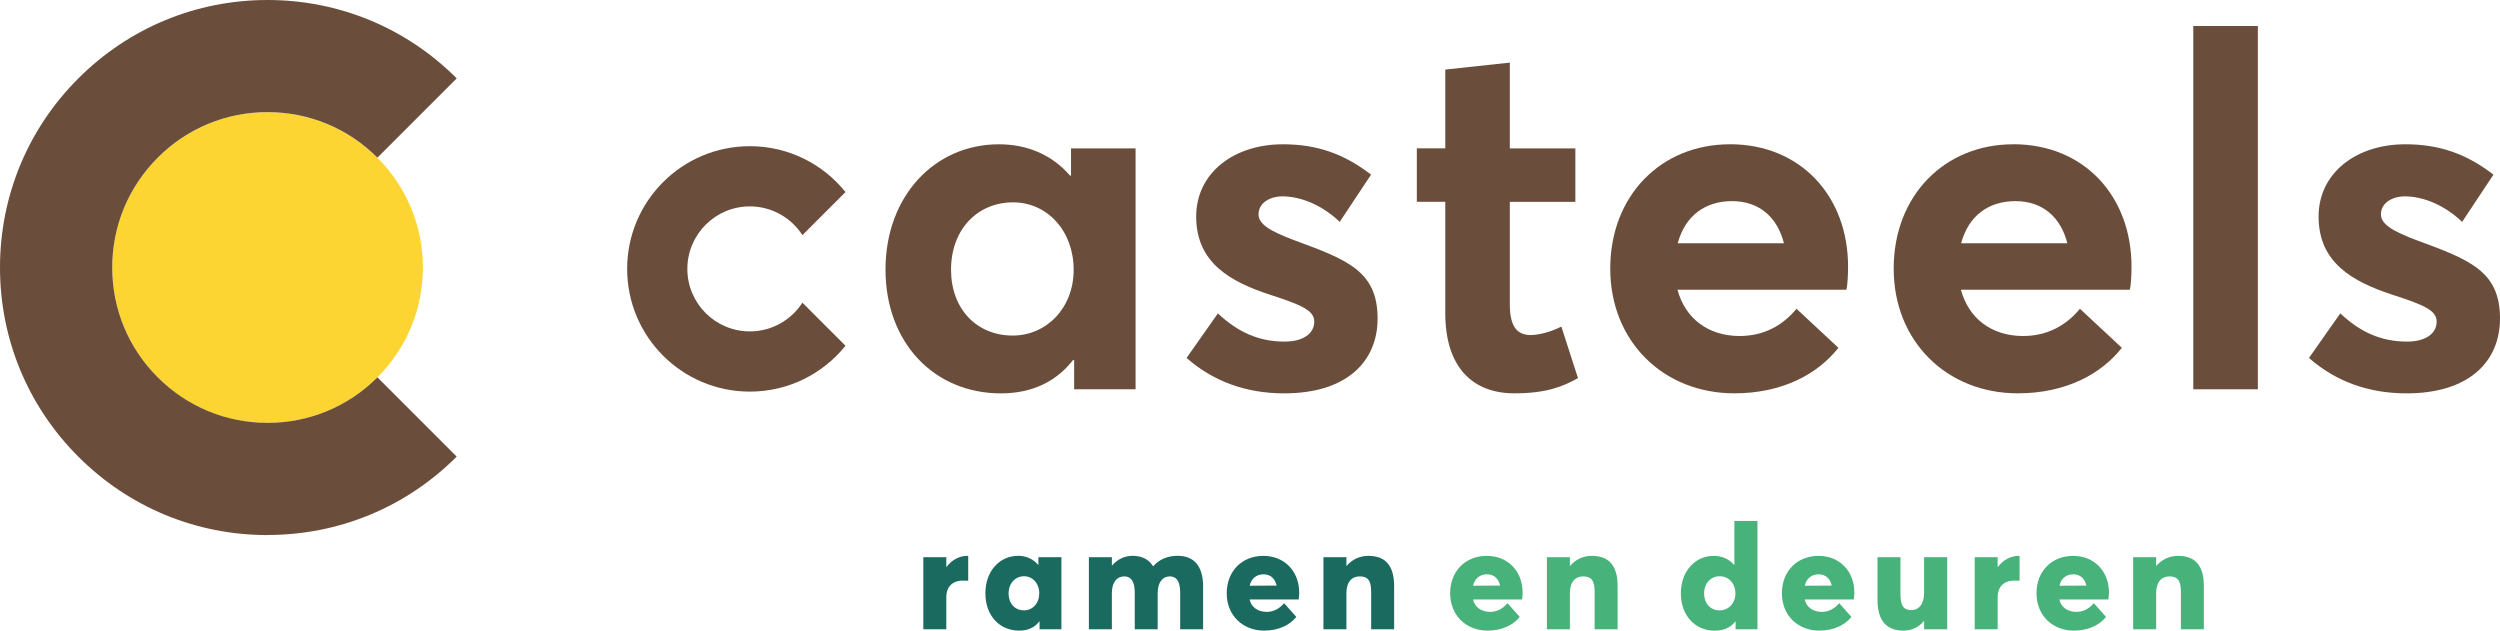
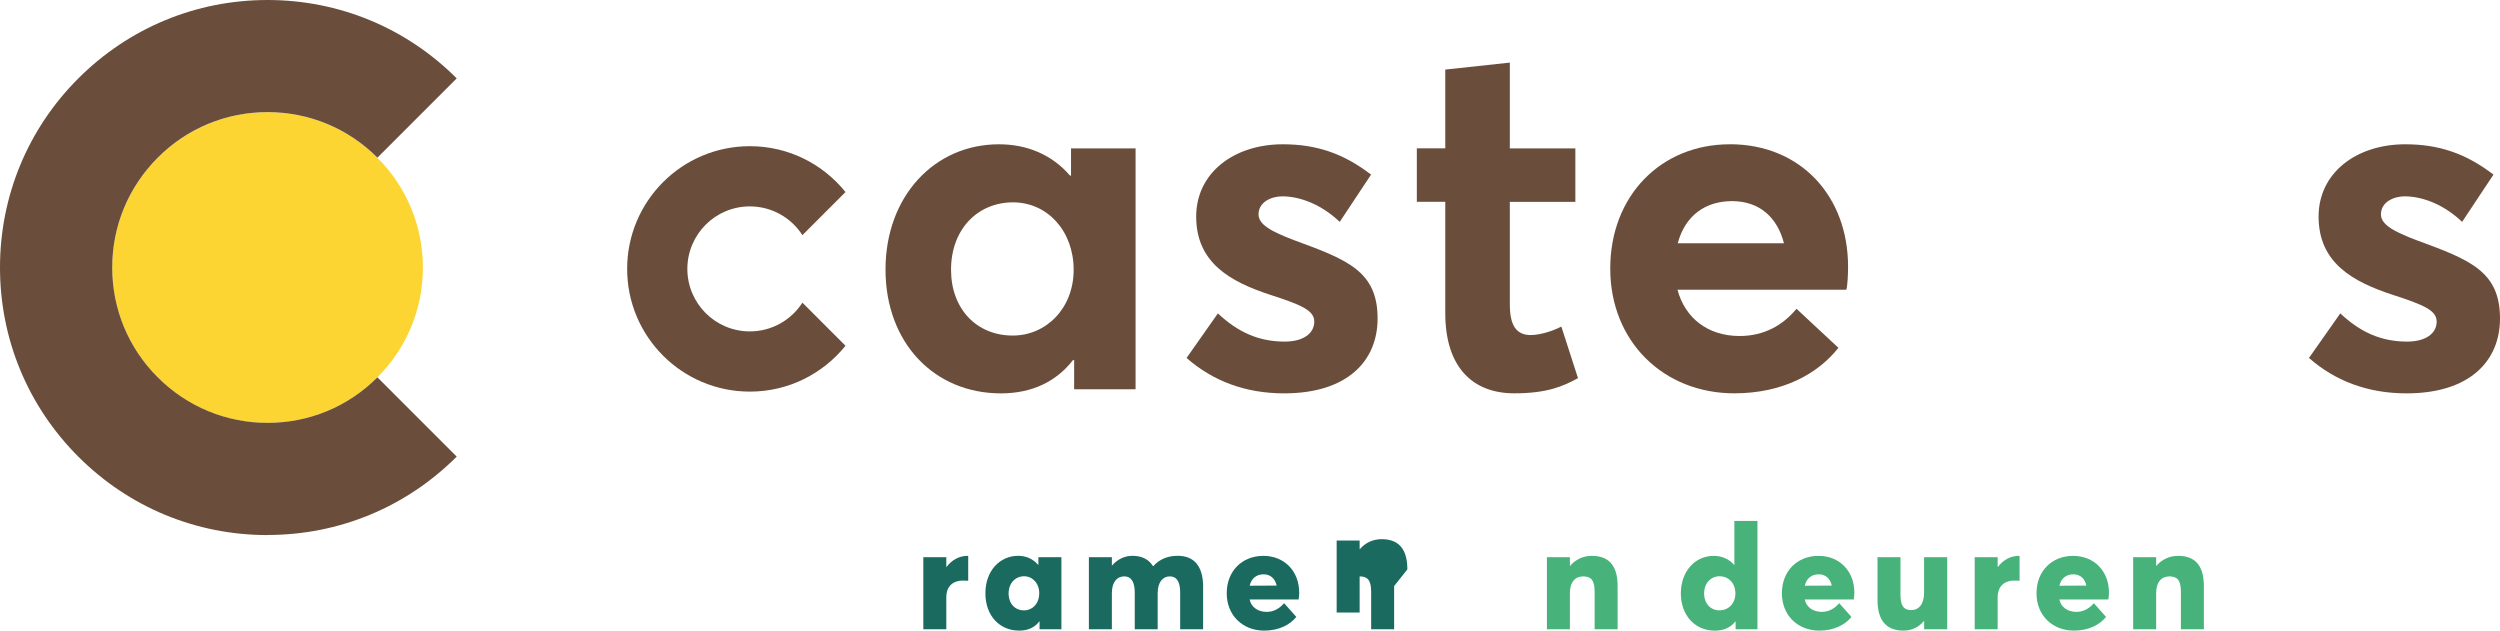
<svg xmlns="http://www.w3.org/2000/svg" viewBox="0 0 512.36 129.24">
  <path d="m54.83 86.67c-2.13 0-4.22-.21-6.26-.61-6.12-1.21-11.74-4.2-16.25-8.72-6.01-6.01-9.33-14.01-9.33-22.51s3.31-16.5 9.33-22.51 14.01-9.33 22.51-9.33 16.5 3.31 22.51 9.33 9.33 14.01 9.33 22.51-3.31 16.5-9.33 22.51c-4.51 4.51-10.14 7.5-16.25 8.72-2.04.4-4.13.61-6.26.61z" fill="#fdd533" />
  <g fill="#6a4e3b">
    <path d="m54.83 109.66c-14.65 0-28.41-5.7-38.77-16.06s-16.06-24.13-16.06-38.77 5.7-28.42 16.06-38.77 24.12-16.06 38.77-16.06 28.41 5.7 38.77 16.06l-16.25 16.25c-6.01-6.01-14.01-9.33-22.51-9.33s-16.5 3.31-22.51 9.33-9.33 14.01-9.33 22.51 3.31 16.5 9.33 22.51c6.01 6.01 14.01 9.33 22.51 9.33s16.5-3.31 22.51-9.33l16.25 16.25c-10.36 10.36-24.12 16.06-38.77 16.06z" />
    <path d="m219.49 35.99h-.2c-3.65-4.25-8.74-6.42-14.56-6.42-13.23 0-23.25 10.66-23.25 25.67s9.97 25.38 23.65 25.38c6.37 0 11.35-2.42 14.76-6.81h.25v5.97h12.59v-49.37h-13.23v5.58zm-11.94 32.78c-7.41 0-12.64-5.48-12.64-13.48 0-8.44 5.58-13.82 12.69-13.82s12.44 5.92 12.44 13.82-5.63 13.48-12.49 13.48z" />
    <path d="m265.34 49.27c-4.84-1.83-7.41-3.26-7.41-5.33 0-2.57 2.67-3.7 4.84-3.7 3.65 0 8 1.63 11.8 5.23l6.42-9.68c-5.63-4.34-11.21-6.22-18.07-6.22-10.07 0-17.77 5.88-17.77 14.81 0 9.53 7.06 13.38 15.21 16.05 6.42 2.07 8.99 3.21 8.99 5.48 0 2.42-2.22 4.1-6.07 4.1-5.38 0-9.63-1.98-13.68-5.78l-6.42 9.13c5.38 4.74 12.1 7.26 19.99 7.26 12.93 0 19.16-6.61 19.16-15.35 0-9.73-6.27-12.05-16.98-16z" />
    <path d="m313.77 68.67c-3.11 0-4.34-2.07-4.34-6.32v-20.98h13.43v-10.96h-13.43v-17.58l-13.23 1.43v16.14h-5.83v10.96h5.83v22.81c0 11.11 5.63 16.44 14.12 16.44 6.66 0 9.92-1.38 13.08-3.11l-3.41-10.57c-2.22 1.14-4.69 1.73-6.22 1.73z" />
    <path d="m354.5 29.57c-14.02 0-24.49 10.47-24.49 25.47s10.96 25.57 25.43 25.57c9.92 0 17.13-4 21.33-9.33l-8.59-8c-2.72 3.31-6.62 5.63-11.8 5.58-6.32-.05-11.01-3.6-12.59-9.48h34.61c.25-.89.35-3.16.35-4.74 0-14.46-9.73-25.08-24.24-25.08zm-10.66 20.29c1.53-5.73 5.73-8.64 11.11-8.64 5.73 0 9.33 3.41 10.66 8.64z" />
-     <path d="m412.59 29.57c-14.02 0-24.49 10.47-24.49 25.47s10.96 25.57 25.43 25.57c9.92 0 17.13-4 21.33-9.33l-8.59-8c-2.72 3.31-6.62 5.63-11.8 5.58-6.32-.05-11.01-3.6-12.59-9.48h34.61c.25-.89.35-3.16.35-4.74 0-14.46-9.73-25.08-24.24-25.08zm-10.67 20.29c1.53-5.73 5.73-8.64 11.11-8.64 5.73 0 9.33 3.41 10.66 8.64z" />
-     <path d="m449.5 5.33h13.23v74.45h-13.23z" />
    <path d="m495.37 49.27c-4.84-1.83-7.41-3.26-7.41-5.33 0-2.57 2.67-3.7 4.84-3.7 3.65 0 8 1.63 11.8 5.23l6.42-9.68c-5.63-4.34-11.21-6.22-18.07-6.22-10.07 0-17.77 5.88-17.77 14.81 0 9.53 7.06 13.38 15.21 16.05 6.42 2.07 8.99 3.21 8.99 5.48 0 2.42-2.22 4.1-6.07 4.1-5.38 0-9.63-1.98-13.68-5.78l-6.42 9.13c5.38 4.74 12.1 7.26 19.99 7.26 12.93 0 19.16-6.61 19.16-15.35 0-9.73-6.27-12.05-16.98-16z" />
    <path d="m153.68 42.3c4.52 0 8.49 2.35 10.77 5.89l8.83-8.83c-4.61-5.73-11.67-9.4-19.6-9.4-13.89 0-25.15 11.26-25.15 25.15s11.26 25.15 25.15 25.15c7.93 0 14.99-3.67 19.6-9.4l-8.83-8.83c-2.28 3.54-6.25 5.89-10.77 5.89-7.08 0-12.81-5.74-12.81-12.81s5.74-12.81 12.81-12.81z" />
  </g>
  <g fill="#1a6a5f">
    <path d="m198.43 113.94v5.08c-.43-.03-.87-.03-1.1-.03-2.24 0-3.39 1.41-3.39 3.34v6.63h-4.71v-14.76h4.71v1.97h.06c1.12-1.47 2.65-2.25 4.27-2.25.04 0 .12 0 .16.02z" />
    <path d="m217.53 114.2v14.76h-4.48v-1.59h-.06c-.94 1.24-2.33 1.87-4.09 1.87-4.07 0-6.95-3.08-6.95-7.65s2.92-7.68 6.73-7.68c1.59 0 3.02.62 4.07 1.84h.06v-1.56h4.73zm-4.54 7.41c0-2.03-1.34-3.51-3.11-3.51s-3.17 1.4-3.17 3.51 1.31 3.48 3.15 3.48c1.72 0 3.12-1.37 3.12-3.48z" />
    <path d="m246.57 120.36v8.6h-4.7v-7.5c0-1.96-.53-3.33-2.15-3.33-1.37 0-2.46 1.13-2.46 3.43v7.4h-4.7v-7.5c0-1.96-.56-3.33-2.16-3.33-1.46 0-2.53 1.13-2.53 3.43v7.4h-4.71v-14.76h4.71v1.66h.07c1.12-1.28 2.61-1.95 4.13-1.95 1.81 0 3.31.63 4.23 2.12h.07c1.21-1.4 2.95-2.12 4.98-2.12 3.11 0 5.23 1.78 5.23 6.44z" />
    <path d="m266.27 121.45c0 .41-.07 1.08-.12 1.4h-10.05c.34 1.66 1.8 2.55 3.49 2.55 1.37 0 2.56-.6 3.58-1.78l2.5 2.81c-1.25 1.58-3.52 2.81-6.58 2.81-4.38 0-7.68-3.09-7.68-7.66s3.17-7.66 7.5-7.66 7.35 3.14 7.35 7.53zm-10.15-1.41 5.52-.03c-.31-1.43-1.27-2.31-2.68-2.31s-2.53.82-2.84 2.34z" />
-     <path d="m285.72 120.11v8.85h-4.71v-7.69c0-2.43-.78-3.14-2.36-3.14s-2.71 1.12-2.71 3.42v7.41h-4.71v-14.76h4.71v1.78h.03c1.16-1.36 2.75-2.06 4.46-2.06 3.08 0 5.29 1.53 5.29 6.19z" />
+     <path d="m285.72 120.11v8.85h-4.71v-7.69c0-2.43-.78-3.14-2.36-3.14v7.41h-4.71v-14.76h4.71v1.78h.03c1.16-1.36 2.75-2.06 4.46-2.06 3.08 0 5.29 1.53 5.29 6.19z" />
  </g>
  <g fill="#47b27a">
-     <path d="m312.06 121.45c0 .41-.07 1.08-.12 1.4h-10.05c.34 1.66 1.8 2.55 3.49 2.55 1.37 0 2.56-.6 3.58-1.78l2.5 2.81c-1.25 1.58-3.52 2.81-6.58 2.81-4.38 0-7.68-3.09-7.68-7.66s3.17-7.66 7.5-7.66 7.35 3.14 7.35 7.53zm-10.15-1.41 5.52-.03c-.31-1.43-1.27-2.31-2.68-2.31s-2.53.82-2.84 2.34z" />
    <path d="m331.52 120.11v8.85h-4.71v-7.69c0-2.43-.78-3.14-2.36-3.14s-2.71 1.12-2.71 3.42v7.41h-4.71v-14.76h4.71v1.78h.03c1.16-1.36 2.75-2.06 4.46-2.06 3.08 0 5.29 1.53 5.29 6.19z" />
    <path d="m355.45 106.75v9.01h-.06c-1.07-1.22-2.53-1.84-4.18-1.84-3.82 0-6.73 3.17-6.73 7.68s2.89 7.65 6.95 7.65c1.83 0 3.24-.63 4.21-1.87h.06v1.59h4.48v-22.21h-4.73zm-3.05 18.34c-1.84 0-3.15-1.4-3.15-3.48s1.37-3.51 3.17-3.51c1.89 0 3.24 1.47 3.24 3.51s-1.4 3.48-3.25 3.48z" />
    <path d="m380.04 121.45c0 .41-.07 1.08-.12 1.4h-10.05c.34 1.66 1.8 2.55 3.49 2.55 1.37 0 2.56-.6 3.58-1.78l2.5 2.81c-1.25 1.58-3.52 2.81-6.58 2.81-4.38 0-7.67-3.09-7.67-7.66s3.17-7.66 7.5-7.66 7.35 3.14 7.35 7.53zm-10.15-1.41 5.52-.03c-.31-1.43-1.27-2.31-2.68-2.31s-2.53.82-2.84 2.34z" />
    <path d="m399.07 114.2v14.76h-4.73v-1.66h-.07c-1.08 1.3-2.55 1.94-4.17 1.94-3.09 0-5.32-1.62-5.32-6.29v-8.75h4.71v7.59c0 2.39.66 3.25 2.25 3.25 1.41 0 2.59-1.13 2.59-3.54v-7.31h4.73z" />
    <path d="m413.9 113.94v5.08c-.43-.03-.87-.03-1.1-.03-2.24 0-3.39 1.41-3.39 3.34v6.63h-4.71v-14.76h4.71v1.97h.06c1.12-1.47 2.65-2.25 4.27-2.25.04 0 .12 0 .16.02z" />
    <path d="m432.22 121.45c0 .41-.07 1.08-.12 1.4h-10.05c.34 1.66 1.8 2.55 3.49 2.55 1.37 0 2.56-.6 3.58-1.78l2.5 2.81c-1.25 1.58-3.52 2.81-6.58 2.81-4.38 0-7.67-3.09-7.67-7.66s3.17-7.66 7.5-7.66 7.35 3.14 7.35 7.53zm-10.15-1.41 5.52-.03c-.31-1.43-1.27-2.31-2.68-2.31s-2.53.82-2.84 2.34z" />
    <path d="m451.67 120.11v8.85h-4.71v-7.69c0-2.43-.78-3.14-2.36-3.14s-2.71 1.12-2.71 3.42v7.41h-4.71v-14.76h4.71v1.78h.03c1.16-1.36 2.75-2.06 4.46-2.06 3.08 0 5.29 1.53 5.29 6.19z" />
  </g>
</svg>